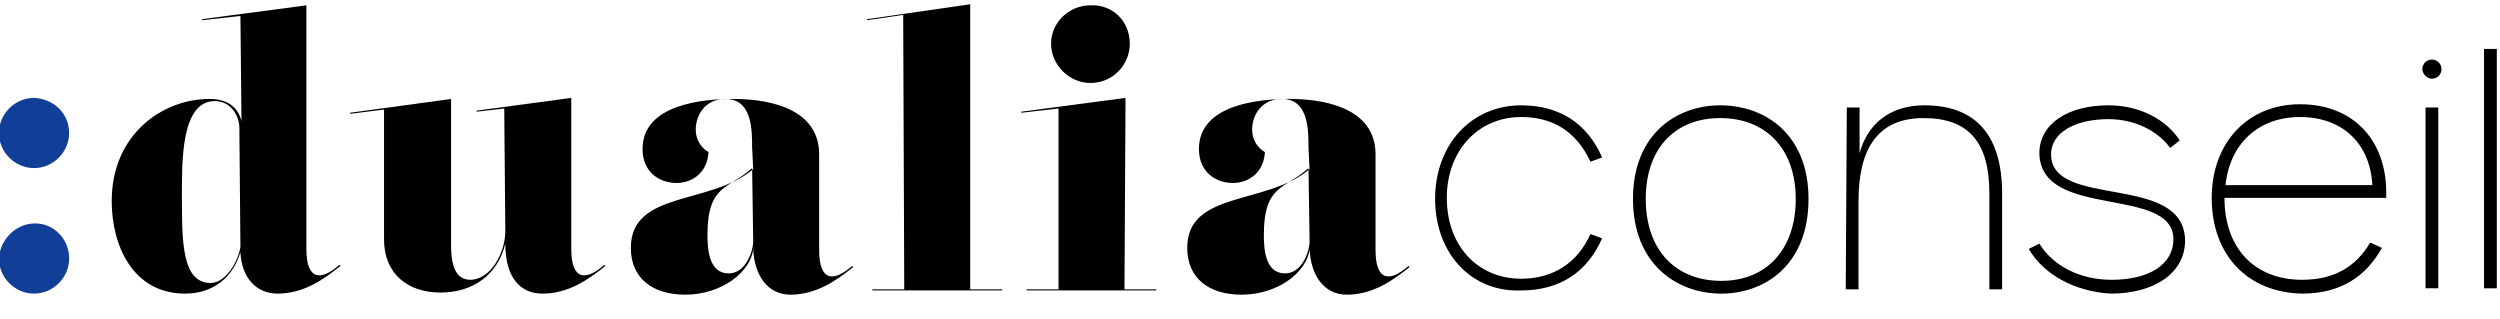
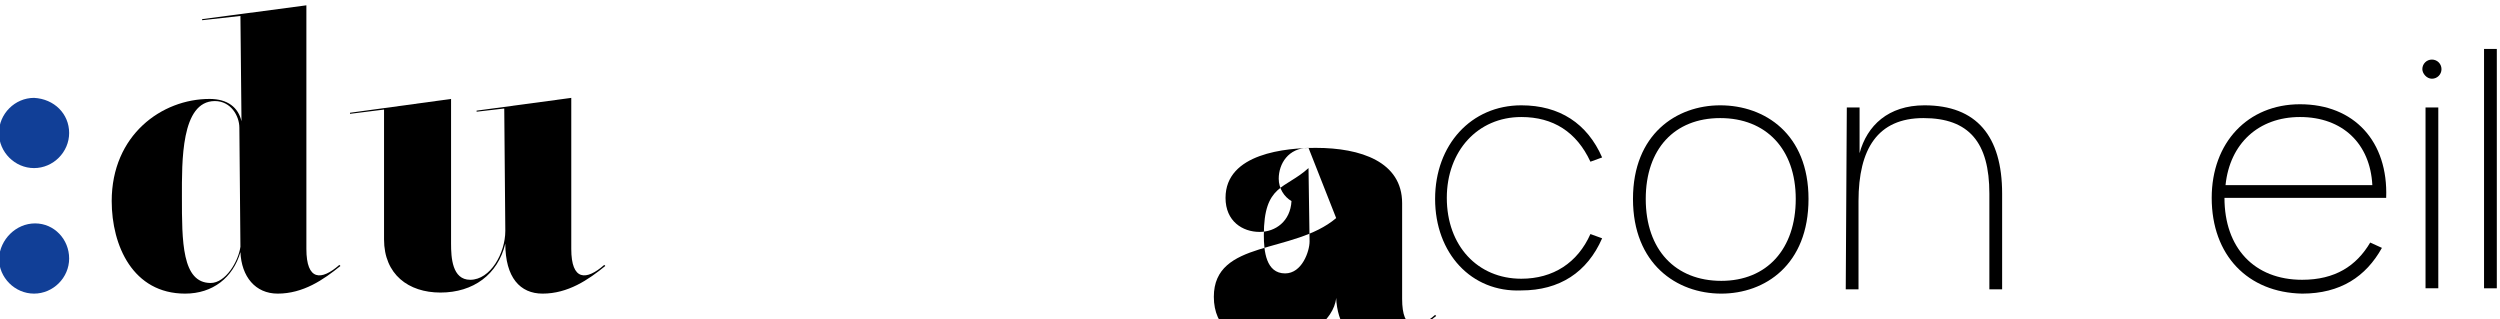
<svg xmlns="http://www.w3.org/2000/svg" version="1.1" id="Calque_1" x="0px" y="0px" viewBox="0 0 235 30" style="enable-background:new 0 0 235 30;" xml:space="preserve">
  <style type="text/css"> .st0{fill:#113F97;} </style>
  <path d="M134.9,18.7c0-5.1,3.4-8.8,8.1-8.8c3.6,0,6.2,1.7,7.6,4.9l-1.1,0.4c-1.3-2.8-3.5-4.2-6.5-4.2c-4.1,0-7,3.2-7,7.6 c0,4.5,2.9,7.6,7,7.6c3,0,5.3-1.5,6.5-4.2l1.1,0.4c-1.4,3.2-4,4.9-7.6,4.9C138.3,27.5,134.9,23.8,134.9,18.7" />
  <path d="M153.5,18.7c0-6.1,4.1-8.8,8.2-8.8c4.2,0,8.3,2.7,8.3,8.8c0,6.2-4.1,8.9-8.2,8.9C157.6,27.6,153.5,24.8,153.5,18.7 M168.8,18.7c0-4.7-2.8-7.6-7.1-7.6c-4.3,0-7,2.9-7,7.6c0,4.8,2.8,7.7,7.1,7.7C166.1,26.4,168.8,23.4,168.8,18.7" />
  <path d="M173.6,10.1l1.2,0l0,4.3c0.7-2.6,2.7-4.5,6.1-4.5c4.9,0,7.3,2.9,7.3,8.3l0,9l-1.2,0l0-9c0-4.8-1.9-7.1-6.2-7.1 c-4.3,0-6.1,2.9-6.1,7.8l0,8.3l-1.2,0L173.6,10.1z" />
-   <path d="M190.7,23.4l1-0.5c1.3,2.1,3.8,3.4,6.8,3.4c3.6,0,5.8-1.5,5.8-3.8c0-5.1-12.5-1.8-12.6-8.1c0-2.7,2.6-4.5,6.5-4.5 c2.9,0,5.4,1.3,6.7,3.3l-0.9,0.7c-1.2-1.6-3.3-2.7-5.8-2.7c-3.2,0-5.4,1.3-5.4,3.3c0,5.2,12.5,1.7,12.6,8.1c0,3-2.8,5-7,5 C195,27.4,192.1,25.8,190.7,23.4" />
  <path d="M207.9,18.6c0-5.2,3.4-8.8,8.3-8.8c5.1,0,8.3,3.5,8.1,8.8l-15.2,0c0,4.7,2.8,7.7,7.3,7.7c3.1,0,5.1-1.3,6.4-3.5l1.1,0.5 c-1.5,2.7-3.9,4.3-7.5,4.3C211.3,27.5,207.9,24,207.9,18.6 M223,17.4c-0.2-3.9-2.8-6.4-6.8-6.4c-3.9,0-6.6,2.5-7,6.4L223,17.4z" />
  <path d="M227.7,6.5c0-0.5,0.4-0.9,0.9-0.9c0.5,0,0.9,0.4,0.9,0.9c0,0.5-0.4,0.9-0.9,0.9C228.1,7.4,227.7,6.9,227.7,6.5 M228,10.1 l1.2,0l0,17l-1.2,0L228,10.1z" />
  <rect x="233.5" y="4.6" width="1.2" height="22.5" />
  <path class="st0" d="M6.5,12.5c0,1.8-1.5,3.3-3.3,3.3c-1.8,0-3.3-1.5-3.3-3.3c0-1.8,1.5-3.3,3.3-3.3C5.1,9.3,6.5,10.7,6.5,12.5 M6.5,24.3c0,1.8-1.5,3.3-3.3,3.3c-1.8,0-3.3-1.5-3.3-3.3C0,22.5,1.5,21,3.3,21C5.1,21,6.5,22.5,6.5,24.3" />
  <path d="M28.8,23.4c0,3,1.4,3,3.1,1.5L32,25c-1.6,1.3-3.5,2.6-5.9,2.6c-2.1,0-3.4-1.6-3.5-3.9c-0.7,2.4-2.6,3.9-5.2,3.9 c-4.9,0-6.9-4.5-6.9-8.7c0-6.2,4.7-9.6,9.2-9.6c1.7,0,2.7,0.8,3,2.1l-0.1-9.9L19,1.9l0-0.1l9.8-1.3L28.8,23.4z M22.5,12 c0-1.1-0.8-2.5-2.3-2.5c-3.2,0-3.1,5.7-3.1,9c0,4.2,0,8.1,2.7,8.1c1.4,0,2.6-2,2.8-3.4L22.5,12z" />
  <path d="M47.4,10.2l-2.6,0.3l0-0.1l8.9-1.2l0,14.2c0,3,1.4,3,3.1,1.5l0.1,0.1c-1.6,1.3-3.5,2.6-5.9,2.6c-2.1,0-3.5-1.5-3.5-4.7 c-0.7,2.9-3,4.6-6.1,4.6c-3,0-5.3-1.7-5.3-5l0-12.2l-3.2,0.4l0-0.1l9.5-1.3l0,13.6c0,1.3,0.1,3.4,1.8,3.4c1.9,0,3.3-2.5,3.3-4.6 L47.4,10.2z" />
-   <path d="M70.7,13.9c0-1.7,0-4.6-2.5-4.6c-1.9,0-2.8,1.5-2.8,2.9c0,0.9,0.5,1.7,1.2,2.1c-0.1,1.9-1.5,2.9-3,2.9c-1.6,0-3.2-1-3.2-3.2 c0-4.2,5.7-4.7,8.5-4.7c4.2,0,8.1,1.3,8.1,5.2l0,9c0,3,1.4,3,3.1,1.5l0.1,0.1c-1.6,1.3-3.5,2.6-5.9,2.6c-2.2,0-3.4-1.9-3.5-4.3h0 c-0.2,2.1-2.9,4.3-6.4,4.3c-3,0-5.1-1.5-5.1-4.4c0-5.4,7.5-4,11.5-7.4L70.7,13.9z M70.7,15.8c-2.2,2-4.2,1.5-4.2,6.3 c0,1.5,0.2,3.6,2,3.6c1.6,0,2.3-2.1,2.3-3L70.7,15.8z" />
-   <polygon points="81.5,1.9 81.5,1.8 91.2,0.4 91.2,27.2 94.2,27.2 94.2,27.3 82,27.3 82,27.2 85,27.2 84.9,1.4 " />
-   <path d="M105.7,27.2l3,0v0.1l-12.2,0v-0.1l3,0l0-17L96,10.6l0-0.1l9.8-1.3L105.7,27.2z M106.2,4.1c0,2-1.6,3.7-3.7,3.7 c-2,0-3.7-1.7-3.7-3.7c0-2,1.7-3.6,3.7-3.6C104.6,0.4,106.2,2,106.2,4.1" />
-   <path d="M123,13.9c0-1.7,0-4.6-2.5-4.6c-1.9,0-2.8,1.5-2.8,2.9c0,0.9,0.5,1.7,1.2,2.1c-0.1,1.9-1.5,2.9-3,2.9c-1.6,0-3.2-1-3.2-3.2 c0-4.2,5.7-4.7,8.5-4.7c4.2,0,8.1,1.3,8.1,5.2l0,9c0,3,1.4,3,3.1,1.5l0.1,0.1c-1.6,1.3-3.5,2.6-5.9,2.6c-2.2,0-3.4-1.9-3.5-4.3h0 c-0.2,2.1-2.9,4.3-6.4,4.3c-3,0-5.1-1.5-5.1-4.4c0-5.4,7.5-4,11.5-7.4L123,13.9z M123,15.8c-2.2,2-4.2,1.5-4.2,6.3 c0,1.5,0.2,3.6,2,3.6c1.6,0,2.3-2.1,2.3-3L123,15.8z" />
+   <path d="M123,13.9c-1.9,0-2.8,1.5-2.8,2.9c0,0.9,0.5,1.7,1.2,2.1c-0.1,1.9-1.5,2.9-3,2.9c-1.6,0-3.2-1-3.2-3.2 c0-4.2,5.7-4.7,8.5-4.7c4.2,0,8.1,1.3,8.1,5.2l0,9c0,3,1.4,3,3.1,1.5l0.1,0.1c-1.6,1.3-3.5,2.6-5.9,2.6c-2.2,0-3.4-1.9-3.5-4.3h0 c-0.2,2.1-2.9,4.3-6.4,4.3c-3,0-5.1-1.5-5.1-4.4c0-5.4,7.5-4,11.5-7.4L123,13.9z M123,15.8c-2.2,2-4.2,1.5-4.2,6.3 c0,1.5,0.2,3.6,2,3.6c1.6,0,2.3-2.1,2.3-3L123,15.8z" />
</svg>